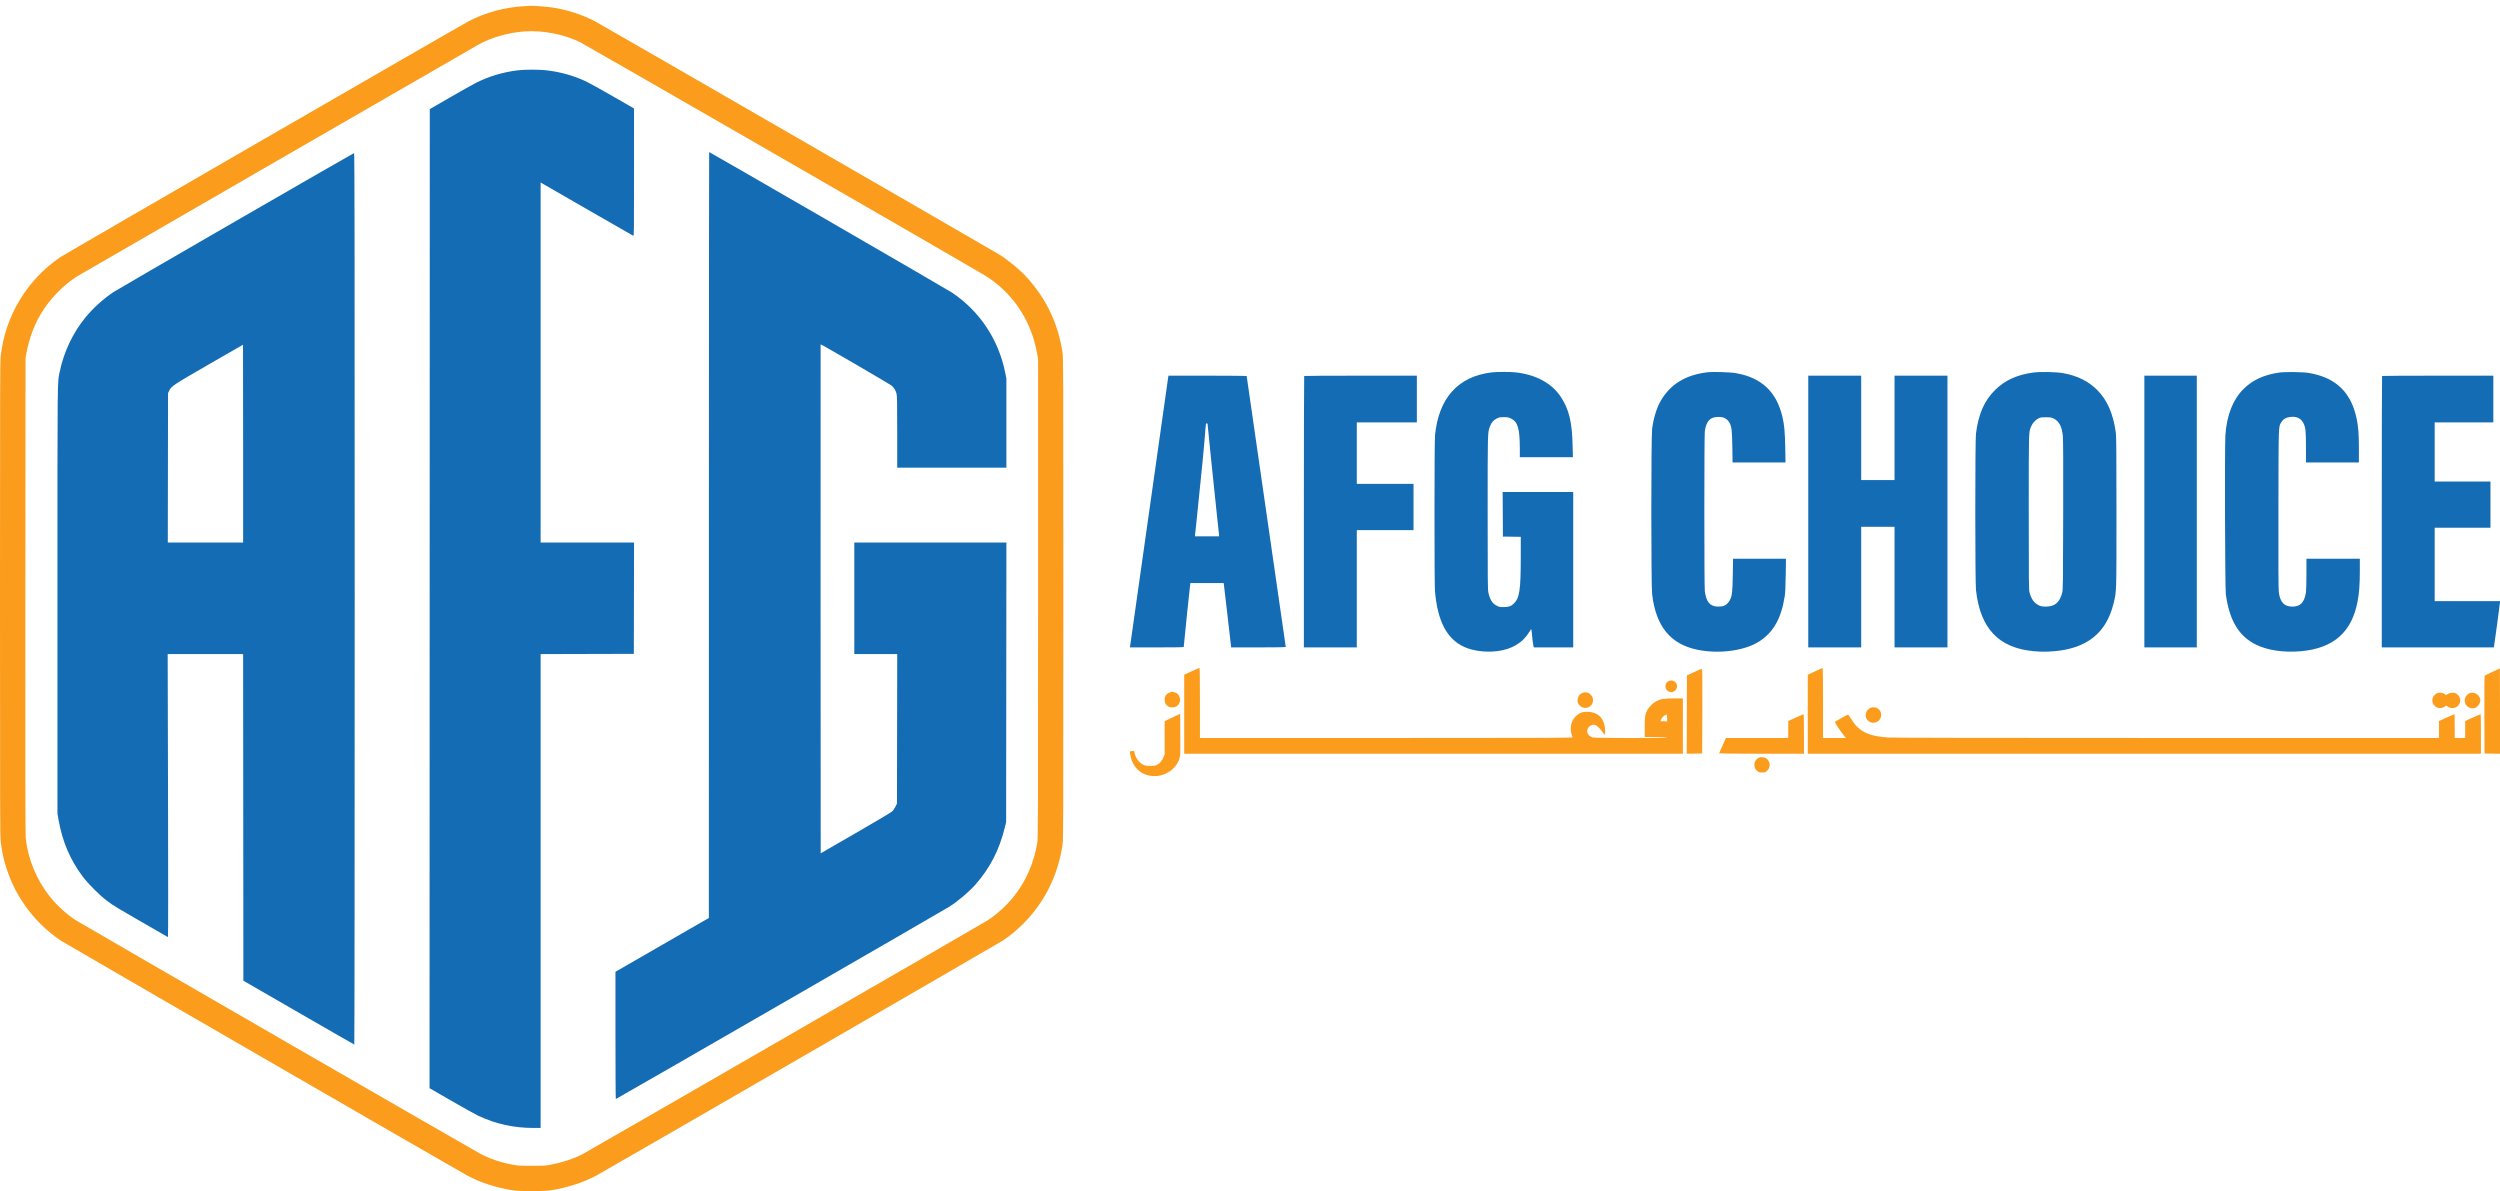
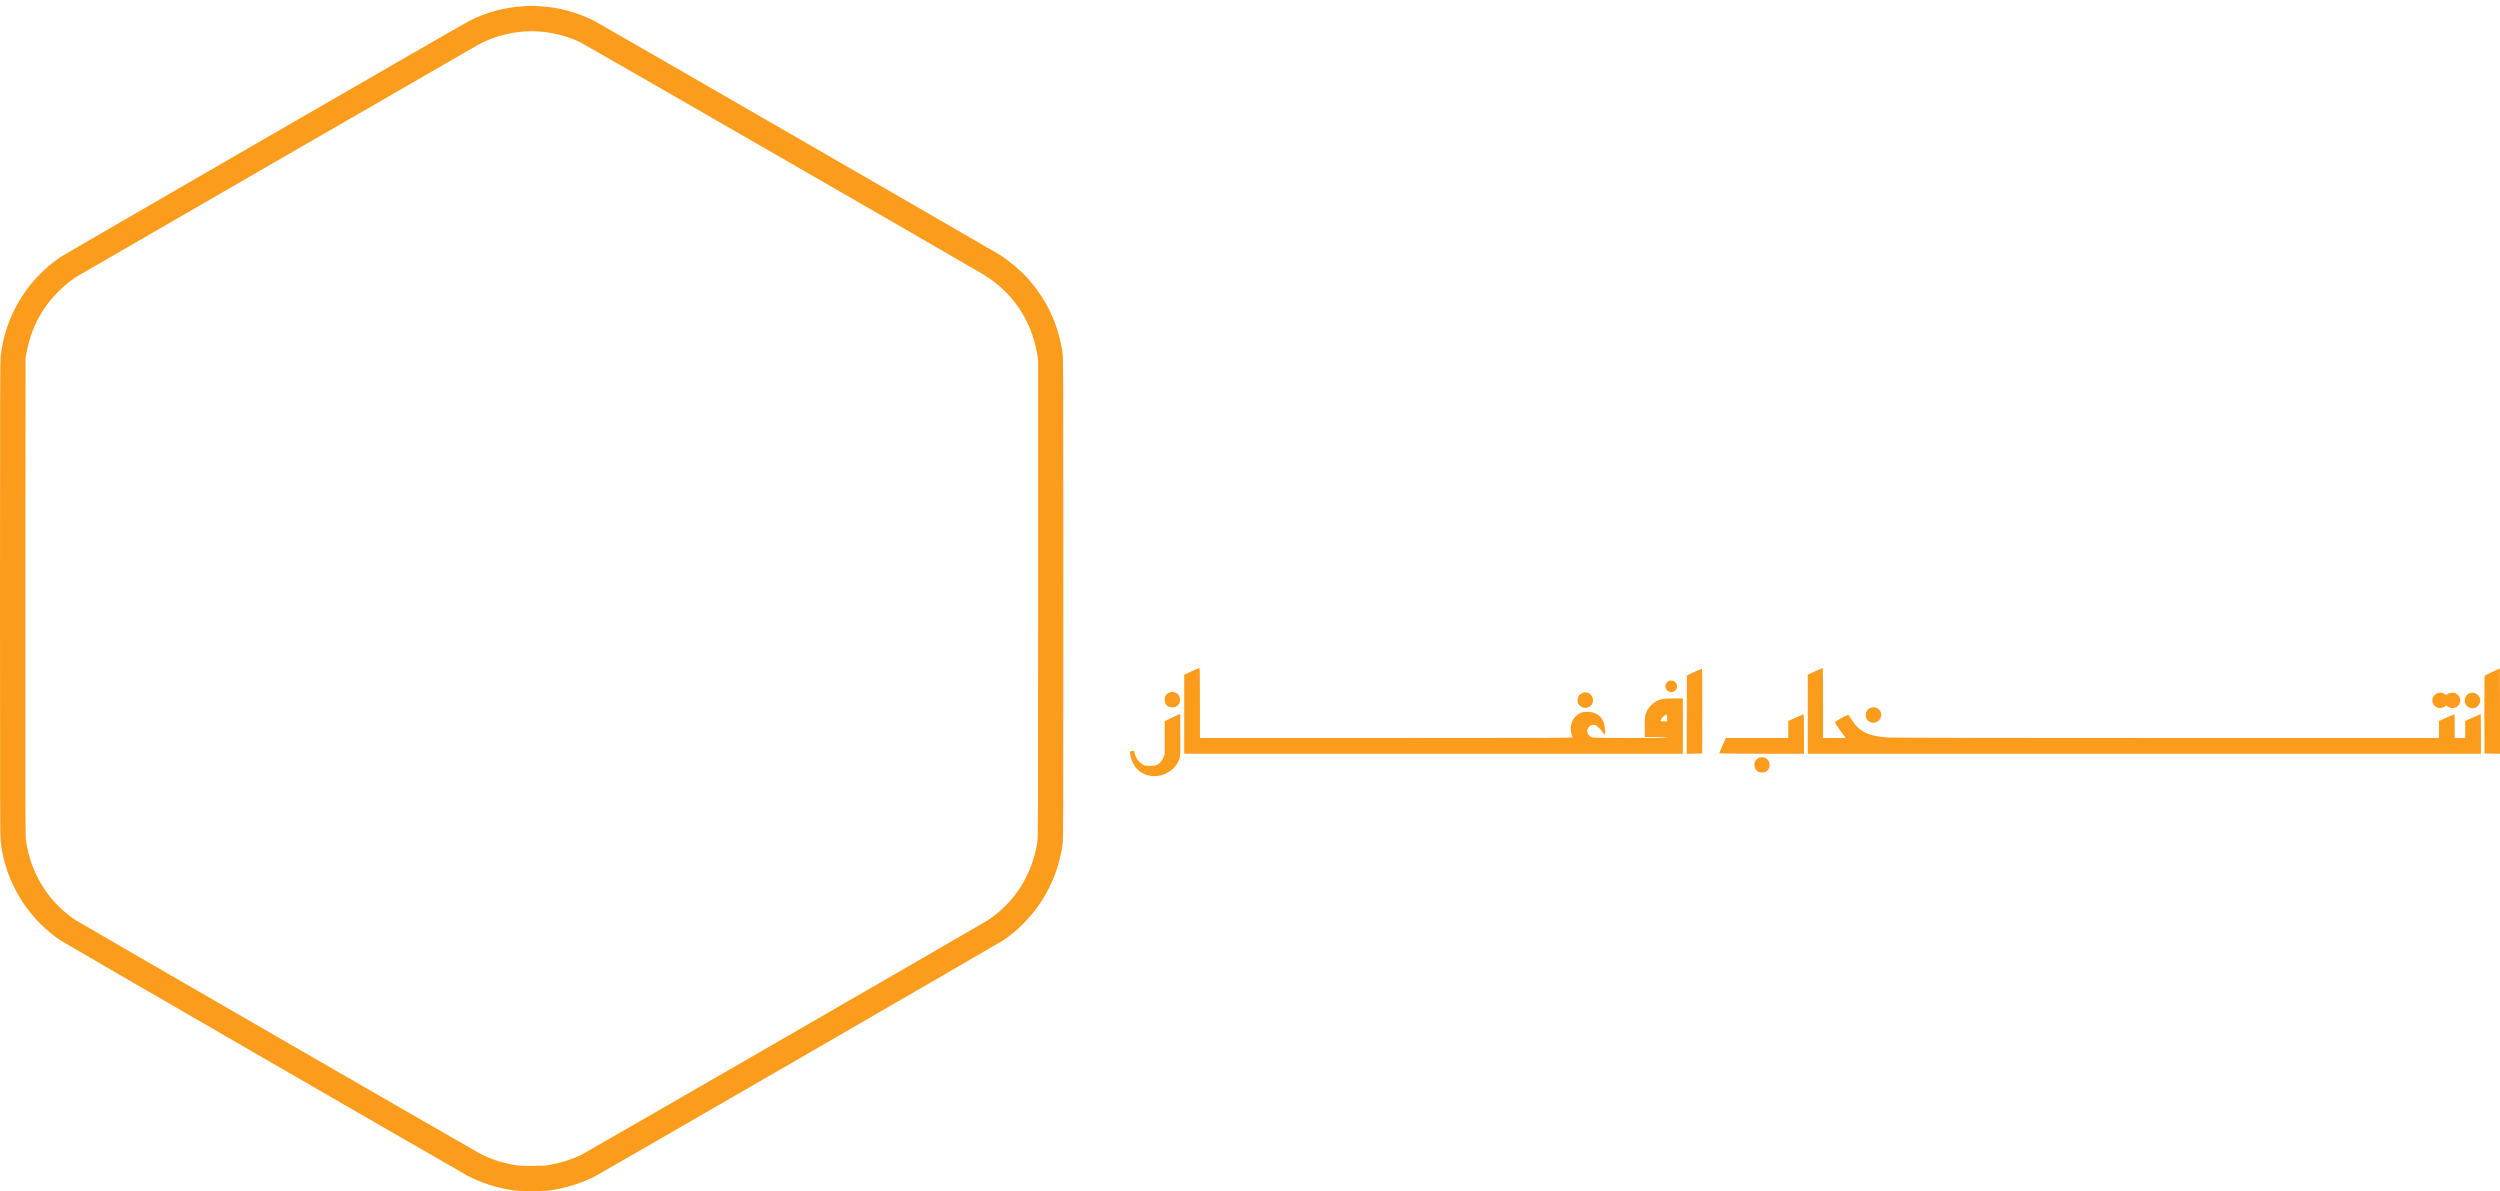
<svg xmlns="http://www.w3.org/2000/svg" width="5244" height="2499" viewBox="0 0 5244 2499" version="1.1">
  <path d="M 1097.813 13.061 C 1057.872 15.465, 1018.244 26.313, 983.531 44.347 C 964.196 54.392, 136.461 532.580, 126 539.749 C 56.404 587.441, 11.220 662.476, 1.503 746.494 C 0.185 757.887, 0 820.670, 0.001 1255.994 C 0.002 1699.793, 0.168 1753.933, 1.565 1766 C 9.069 1830.812, 38.347 1891.368, 84.490 1937.510 C 97.988 1951.008, 112.141 1962.695, 127.332 1972.887 C 136.366 1978.949, 959.266 2454.594, 981 2466.317 C 1007.088 2480.389, 1041.260 2491.432, 1075 2496.695 C 1091.481 2499.266, 1139.496 2499.252, 1156 2496.672 C 1189.877 2491.376, 1225.132 2479.912, 1251 2465.779 C 1275.265 2452.522, 2095.315 1978.470, 2103.716 1972.843 C 2118.234 1963.120, 2132.621 1951.298, 2145.470 1938.533 C 2190.513 1893.787, 2218.967 1837.020, 2228.691 1772.500 C 2230.418 1761.044, 2230.500 1737.605, 2230.500 1255.500 C 2230.500 774.193, 2230.416 749.960, 2228.701 739 C 2219.226 678.446, 2195.349 628.045, 2154.598 582.581 C 2140.454 566.800, 2114.777 545.453, 2096 533.863 C 2081.991 525.217, 1259.565 50.725, 1248.500 44.905 C 1221.572 30.743, 1188.311 20.013, 1157.500 15.551 C 1147.258 14.067, 1118.660 11.897, 1113 12.175 C 1111.625 12.242, 1104.791 12.641, 1097.813 13.061 M 1099.450 65.998 C 1066.300 68.356, 1030.676 78.564, 1004 93.348 C 991.094 100.500, 169.775 574.746, 162.689 579.137 C 133.704 597.098, 104.895 626.561, 86.555 657 C 71.865 681.380, 61.680 708.532, 55.794 739 L 53.572 750.500 53.235 1248.500 C 52.995 1603.450, 53.211 1749.660, 53.990 1757.500 C 58.333 1801.243, 76.590 1845.604, 104.817 1881 C 118.938 1898.707, 138.878 1916.964, 158 1929.696 C 167.590 1936.081, 992.805 2412.495, 1007.500 2420.130 C 1028.494 2431.038, 1050.896 2438.547, 1076.500 2443.257 C 1086.975 2445.184, 1091.930 2445.464, 1115.500 2445.460 C 1137.283 2445.456, 1144.432 2445.103, 1152.500 2443.632 C 1177.433 2439.088, 1201.278 2431.412, 1220.507 2421.741 C 1230.871 2416.528, 2059.352 1938.407, 2071.470 1930.645 C 2089.856 1918.869, 2111.277 1899.527, 2125.344 1882 C 2151.606 1849.278, 2168.550 1811.059, 2175.662 1768.500 C 2177.429 1757.925, 2177.500 1738.120, 2177.500 1255.500 L 2177.500 753.500 2175.283 741 C 2162.831 670.782, 2123.203 612.383, 2063.500 576.267 C 2030.495 556.301, 1227.334 93.604, 1216.679 88.418 C 1181.894 71.487, 1138.623 63.211, 1099.450 65.998 M 2499.250 1408.258 L 2484 1415.327 2484 1498.164 L 2484 1581 3007 1581 L 3530 1581 3530 1523 L 3530 1465 3511.250 1465.015 C 3490.722 1465.031, 3483.658 1466.113, 3474.814 1470.594 C 3468.146 1473.973, 3459.722 1481.983, 3456.073 1488.415 C 3450.752 1497.791, 3450 1502.343, 3450 1525.182 L 3450 1546 3473.500 1546 C 3488.500 1546, 3497 1546.362, 3497 1547 C 3497 1548.430, 3345.816 1548.354, 3340.656 1546.921 C 3334.882 1545.318, 3329.981 1540.351, 3329.386 1535.499 C 3328.137 1525.317, 3339.169 1516.882, 3347.800 1521.420 C 3351.231 1523.224, 3357.788 1530.117, 3361.906 1536.250 C 3363.661 1538.862, 3365.524 1541, 3366.048 1541 C 3366.572 1541, 3366.997 1538.412, 3366.992 1535.250 C 3366.958 1509.393, 3354.383 1494.279, 3332 1493.195 C 3321.923 1492.707, 3316.878 1493.889, 3310.370 1498.264 C 3295.537 1508.233, 3290.740 1527.607, 3298.487 1546.250 C 3299.179 1547.915, 3280.200 1548, 2908.107 1548 L 2517 1548 2517 1474.500 C 2517 1416.317, 2516.740 1401.020, 2515.750 1401.094 C 2515.063 1401.146, 2507.637 1404.369, 2499.250 1408.258 M 3807.250 1408.175 L 3792 1415.241 3792 1498.120 L 3792 1581 4498 1581 L 5204 1581 5204 1539.500 C 5204 1516.675, 5203.709 1498, 5203.354 1498 C 5202.998 1498, 5195.573 1501.250, 5186.854 1505.222 L 5171 1512.443 5171 1530.222 L 5171 1548 5160 1548 L 5149 1548 5149 1523 C 5149 1509.250, 5148.709 1498, 5148.354 1498 C 5147.998 1498, 5140.573 1501.250, 5131.854 1505.222 L 5116 1512.443 5116 1530.222 L 5116 1548 4546.250 1547.996 C 4171.194 1547.994, 3971.052 1547.645, 3960.556 1546.976 C 3918.773 1544.311, 3899.011 1534.398, 3882.965 1508.058 C 3879.959 1503.124, 3877.123 1499.067, 3876.663 1499.043 C 3875.235 1498.969, 3849.039 1513.451, 3849.019 1514.325 C 3848.978 1516.131, 3857.902 1530.005, 3864.726 1538.745 L 3871.952 1548 3847.976 1548 L 3824 1548 3824 1474.500 C 3824 1434.075, 3823.662 1401.025, 3823.250 1401.055 C 3822.838 1401.085, 3815.637 1404.289, 3807.250 1408.175 M 5228.554 1409.131 C 5220.333 1412.953, 5213.018 1416.570, 5212.298 1417.168 C 5211.234 1418.051, 5211.036 1433.485, 5211.244 1499.377 L 5211.500 1580.500 5227.750 1580.775 L 5244 1581.050 5244 1491.525 C 5244 1442.286, 5243.887 1402.041, 5243.750 1402.091 C 5243.613 1402.140, 5236.774 1405.308, 5228.554 1409.131 M 3553 1409.962 L 3538.500 1416.748 3538.244 1498.899 L 3537.988 1581.050 3554.244 1580.775 L 3570.500 1580.500 3570.755 1491.750 C 3570.997 1407.663, 3570.919 1403.005, 3569.255 1403.088 C 3568.290 1403.136, 3560.975 1406.229, 3553 1409.962 M 3500.325 1428.411 C 3491.632 1432.324, 3490.966 1444.960, 3499.190 1449.974 C 3505.179 1453.626, 3512.311 1451.818, 3516.040 1445.701 C 3518.361 1441.895, 3518.496 1439.123, 3516.584 1434.546 C 3514.048 1428.477, 3506.505 1425.631, 3500.325 1428.411 M 2453.684 1452.449 C 2446.516 1455.005, 2443 1459.974, 2443 1467.549 C 2443 1477.021, 2448.376 1483.035, 2457.520 1483.793 C 2464.149 1484.343, 2469.299 1482.016, 2472.646 1476.959 C 2476.894 1470.540, 2475.750 1460.704, 2470.169 1455.653 C 2468.042 1453.728, 2461.582 1451.088, 2459 1451.088 C 2458.175 1451.088, 2455.783 1451.700, 2453.684 1452.449 M 3318.401 1453.905 C 3312.684 1456.502, 3309.692 1461.070, 3309.212 1467.935 C 3308.891 1472.529, 3309.231 1474.095, 3311.161 1476.908 C 3314.624 1481.954, 3318.266 1484.223, 3323.749 1484.750 C 3339.089 1486.224, 3347.391 1468.556, 3336.676 1457.240 C 3331.706 1451.992, 3325.220 1450.808, 3318.401 1453.905 M 5109.922 1455.274 C 5101.888 1460.688, 5099.737 1469.463, 5104.466 1477.532 C 5109.056 1485.365, 5119.760 1487.688, 5127.394 1482.508 L 5131.066 1480.015 5134.917 1482.564 C 5141.827 1487.137, 5151.965 1485.673, 5156.908 1479.389 C 5163.011 1471.631, 5161.251 1460.841, 5152.989 1455.374 C 5149.582 1453.119, 5148.227 1452.816, 5143.202 1453.179 C 5139.302 1453.461, 5136.337 1454.336, 5134.255 1455.818 L 5131.141 1458.036 5127.431 1455.518 C 5122.439 1452.130, 5114.746 1452.023, 5109.922 1455.274 M 5180.001 1454.123 C 5171.631 1457.461, 5167.709 1467.580, 5171.379 1476.364 C 5173.993 1482.621, 5182.394 1486.899, 5189.463 1485.573 C 5197.268 1484.109, 5204.053 1474.239, 5202.455 1466.674 C 5200.291 1456.433, 5189.431 1450.363, 5180.001 1454.123 M 3924.500 1484.469 C 3910.914 1489.383, 3909.570 1508.297, 3922.374 1514.373 C 3936.519 1521.085, 3951.066 1506.478, 3944.344 1492.312 C 3941.075 1485.423, 3931.894 1481.795, 3924.500 1484.469 M 2462 1503.621 C 2454.575 1507.022, 2447.262 1510.502, 2445.750 1511.356 L 2443 1512.907 2442.976 1547.703 L 2442.953 1582.500 2440.617 1588.178 C 2437.422 1595.946, 2432.857 1601.399, 2427.228 1604.171 C 2423.232 1606.139, 2420.951 1606.500, 2412.500 1606.499 C 2403.566 1606.499, 2401.954 1606.211, 2397.377 1603.797 C 2394.559 1602.311, 2390.411 1599.002, 2388.160 1596.444 C 2384.310 1592.071, 2380.019 1583.025, 2379.985 1579.212 C 2379.954 1575.789, 2378.383 1574.676, 2374.476 1575.310 C 2372.428 1575.643, 2370.511 1576.155, 2370.217 1576.450 C 2369.922 1576.744, 2370.412 1580.695, 2371.306 1585.229 C 2376.474 1611.464, 2396.098 1628.029, 2421.960 1627.988 C 2445.360 1627.951, 2467.652 1612.166, 2474.027 1591.120 C 2475.921 1584.865, 2476.017 1582.099, 2475.766 1540.969 L 2475.500 1497.439 2462 1503.621 M 3766.750 1505.263 L 3751 1512.470 3751 1530.235 L 3751 1548 3685.662 1548 L 3620.324 1548 3613.140 1563.750 C 3609.190 1572.412, 3605.967 1579.838, 3605.978 1580.250 C 3605.990 1580.662, 3646.050 1581, 3695 1581 L 3784 1581 3784 1539.500 C 3784 1516.675, 3783.662 1498.013, 3783.250 1498.028 C 3782.838 1498.044, 3775.412 1501.300, 3766.750 1505.263 M 3491.389 1500.905 C 3488.020 1502.959, 3484.677 1507.165, 3483.564 1510.750 C 3482.885 1512.937, 3483.063 1513, 3489.933 1513 L 3497 1513 3497 1506 C 3497 1498.245, 3496.498 1497.789, 3491.389 1500.905 M 3690.001 1589.069 C 3686.737 1590.441, 3683.162 1593.824, 3681.405 1597.200 C 3679.200 1601.438, 3679.611 1609.133, 3682.250 1613.010 C 3686.115 1618.688, 3689.440 1620.500, 3696 1620.500 C 3700.373 1620.500, 3702.568 1619.971, 3704.677 1618.408 C 3714.536 1611.103, 3714.606 1597.947, 3704.824 1590.702 C 3701.724 1588.406, 3693.684 1587.520, 3690.001 1589.069" stroke="none" fill="#fb9c1c" fill-rule="evenodd" />
-   <path d="M 1086 147.493 C 1055.161 151.240, 1025.421 160.176, 998.222 173.868 C 991.775 177.113, 967.375 190.819, 944 204.326 L 901.500 228.884 901.250 1255.718 L 900.999 2282.553 947.250 2309.235 C 972.687 2323.910, 997.775 2337.901, 1003 2340.326 C 1040.792 2357.864, 1077.578 2365.987, 1119.250 2365.997 L 1134 2366 1134 1869.005 L 1134 1372.010 1231.750 1371.755 L 1329.500 1371.500 1329.754 1254.750 L 1330.008 1138 1232.004 1138 L 1134 1138 1134 760.465 L 1134 382.930 1136.250 384.118 C 1137.487 384.772, 1180.839 409.748, 1232.586 439.622 C 1284.334 469.495, 1327.421 494.224, 1328.336 494.576 C 1329.883 495.169, 1329.997 485.790, 1329.962 361.357 L 1329.925 227.500 1285.178 201.782 C 1260.568 187.638, 1235.722 173.852, 1229.966 171.149 C 1203.366 158.654, 1176.339 151.010, 1146.367 147.504 C 1130.935 145.698, 1100.812 145.693, 1086 147.493 M 1486.959 1122.250 L 1486.919 1925.500 1388.959 1981.944 L 1291 2038.388 1291 2171.635 C 1291 2244.921, 1291.338 2305.068, 1291.750 2305.296 C 1292.417 2305.664, 1977.562 1910.579, 1991.046 1902.050 C 2009.648 1890.284, 2032.864 1870.618, 2046.407 1855.153 C 2076.703 1820.558, 2096.154 1782.709, 2107.641 1736 L 2110.470 1724.500 2110.745 1431.250 L 2111.020 1138 1951.510 1138 L 1792 1138 1792 1255 L 1792 1372 1837.018 1372 L 1882.036 1372 1881.768 1528.771 L 1881.500 1685.543 1878.200 1692.245 C 1876.227 1696.253, 1873.212 1700.406, 1870.700 1702.578 C 1868.390 1704.576, 1833.875 1725.042, 1794 1748.058 L 1721.500 1789.907 1721.249 1256.288 C 1721.111 962.797, 1721.157 722.509, 1721.352 722.315 C 1722.092 721.575, 1867.663 806.285, 1870.859 809.315 C 1875.706 813.911, 1878.814 819.190, 1880.513 825.711 C 1881.765 830.518, 1882 843.243, 1882 906.210 L 1882 981 1996.500 981 L 2111 981 2111 887.376 L 2111 793.751 2108.538 781.626 C 2094.427 712.131, 2055.726 653.736, 1997.500 614.084 C 1988.963 608.270, 1489.049 319, 1487.538 319 C 1487.242 319, 1486.982 680.462, 1486.959 1122.250 M 494.179 463.950 C 358.153 542.514, 242.953 609.380, 238.179 612.541 C 217.314 626.358, 194.175 647.350, 178.704 666.500 C 152.680 698.712, 134.316 737.398, 125.539 778.500 C 120.186 803.569, 120.500 773.756, 120.500 1257 L 120.500 1706.500 122.775 1719.500 C 130.719 1764.885, 147.024 1803.259, 173.247 1838.287 C 185.002 1853.988, 208.838 1877.884, 224 1889.167 C 240.602 1901.522, 234.506 1897.884, 352.360 1965.759 C 352.840 1966.035, 352.890 1834.968, 352.473 1669.127 L 351.727 1372 430.862 1372 L 509.997 1372 510.249 1714.560 L 510.500 2057.121 626.448 2124.060 C 690.219 2160.877, 742.757 2191, 743.198 2191 C 743.639 2191, 744 1770.250, 744 1256 C 744 508.638, 743.749 321.011, 742.750 321.053 C 742.063 321.083, 630.206 385.386, 494.179 463.950 M 438 764.377 C 362.623 807.888, 359.722 809.814, 354.959 819.500 L 352.500 824.500 352.238 981.250 L 351.976 1138 430.988 1138 L 510 1138 510 930.500 C 510 816.375, 509.887 723.023, 509.750 723.052 C 509.613 723.081, 477.325 741.677, 438 764.377 M 3129.675 781.056 C 3058.657 789.310, 3017.733 834.598, 3010.063 913.424 C 3008.671 927.728, 3008.613 1223.770, 3009.999 1240 C 3015.383 1303.040, 3035.075 1340.557, 3071.436 1357.044 C 3089.571 1365.267, 3115.659 1368.684, 3139.476 1365.955 C 3170.963 1362.348, 3194.347 1348.387, 3208.242 1324.899 C 3212.431 1317.817, 3212.466 1317.861, 3213.515 1331.500 C 3214.115 1339.300, 3215.466 1349.712, 3216.597 1355.250 L 3217.159 1358 3258.579 1358 L 3300 1358 3300 1195 L 3300 1032 3225.990 1032 L 3151.980 1032 3152.240 1078.750 L 3152.500 1125.500 3171.250 1125.772 L 3190 1126.044 3189.979 1166.772 C 3189.943 1238.308, 3187.484 1254.726, 3175.065 1266.343 C 3169.131 1271.893, 3164.619 1273.418, 3154 1273.464 C 3146.670 1273.495, 3144.715 1273.114, 3139.796 1270.699 C 3130.645 1266.205, 3125.662 1258.590, 3122.213 1243.828 C 3120.633 1237.070, 3120.500 1223.971, 3120.500 1075.500 C 3120.500 905.734, 3120.438 908.240, 3124.962 895.368 C 3128.025 886.654, 3132.216 881.548, 3139.151 878.082 C 3144.697 875.311, 3146.246 875, 3154.500 875 C 3162.737 875, 3164.309 875.314, 3169.794 878.055 C 3183.930 885.119, 3187.970 899.260, 3187.991 941.750 L 3188 959 3243.656 959 L 3299.311 959 3298.676 933.250 C 3297.489 885.119, 3291.168 859.036, 3274.434 833.219 C 3255.482 803.981, 3222.073 785.760, 3178.789 781.055 C 3167.805 779.862, 3139.950 779.862, 3129.675 781.056 M 3580.675 780.993 C 3535.136 786.706, 3503.908 805.914, 3483.574 840.719 C 3475.215 855.026, 3468.344 877.320, 3465.517 899.301 C 3463.266 916.808, 3463.242 1227.031, 3465.490 1246.250 C 3473.412 1313.970, 3503.996 1351.383, 3560.915 1362.983 C 3606.454 1372.263, 3659.911 1364.996, 3690.283 1345.397 C 3719.947 1326.255, 3736.329 1297.240, 3743.578 1251 C 3744.766 1243.423, 3745.364 1230.966, 3745.726 1206.250 L 3746.228 1172 3690.736 1172 L 3635.245 1172 3634.711 1205.750 C 3634.138 1242.032, 3633.250 1249.627, 3628.483 1259.035 C 3625.655 1264.614, 3620.559 1269.303, 3615.336 1271.130 C 3613.226 1271.869, 3608.037 1272.440, 3603.805 1272.399 C 3586.990 1272.240, 3579.005 1262.923, 3576.034 1240 C 3574.706 1229.756, 3574.702 913.890, 3576.029 904.500 C 3578.263 888.695, 3583.484 879.908, 3592.768 876.326 C 3598.401 874.152, 3609.695 873.931, 3615.336 875.884 C 3620.325 877.611, 3625.605 882.305, 3628.133 887.261 C 3632.324 895.476, 3633.149 902.867, 3633.713 937.250 L 3634.249 970 3689.774 970 L 3745.298 970 3744.688 938.250 C 3744.057 905.404, 3742.777 891.474, 3738.832 874.500 C 3726.655 822.105, 3695.192 792.322, 3642 782.837 C 3629.128 780.542, 3592.944 779.454, 3580.675 780.993 M 4264 781.563 C 4230.689 786.271, 4205.560 797.769, 4185.462 817.500 C 4162.394 840.147, 4150.113 867.921, 4144.782 909.500 C 4142.896 924.213, 4142.926 1220.259, 4144.815 1237.500 C 4153.666 1318.254, 4192.260 1359.157, 4266 1365.936 C 4280.349 1367.255, 4294.139 1367.273, 4309 1365.991 C 4377.837 1360.055, 4418.345 1327.467, 4433.346 1265.961 C 4439.741 1239.737, 4439.500 1247.230, 4439.500 1074.500 C 4439.500 951.675, 4439.219 915.432, 4438.207 908 C 4432.750 867.908, 4420.342 839.390, 4399.042 817.980 C 4381.001 799.846, 4358.099 788.425, 4328.705 782.903 C 4313.745 780.093, 4279.432 779.382, 4264 781.563 M 4781 781.465 C 4748.645 786.202, 4724.833 797.167, 4706 816 C 4683.645 838.355, 4671.103 870.188, 4667.979 912.500 C 4666.381 934.149, 4667.199 1234.017, 4668.891 1246.500 C 4676.293 1301.128, 4695.895 1334.075, 4731.610 1351.918 C 4756.186 1364.195, 4790.682 1369.266, 4827 1365.940 C 4895.251 1359.689, 4933.483 1325.684, 4945.457 1260.582 C 4948.750 1242.677, 4950 1224.987, 4950 1196.300 L 4950 1172 4894 1172 L 4838 1172 4837.992 1204.250 C 4837.988 1221.987, 4837.517 1239.385, 4836.945 1242.911 C 4833.605 1263.495, 4825.389 1272.231, 4809.195 1272.413 C 4791.566 1272.612, 4783.091 1263.898, 4780.032 1242.428 C 4779.218 1236.714, 4778.992 1187.856, 4779.225 1067.500 C 4779.581 884.092, 4779.165 896.220, 4785.468 885.464 C 4789.067 879.323, 4794.306 876.072, 4802.674 874.787 C 4816.753 872.624, 4826.928 877.312, 4832.040 888.317 C 4836.307 897.503, 4836.984 904.400, 4836.992 938.750 L 4837 970 4892.500 970 L 4948 970 4948 940.744 C 4948 909.856, 4946.763 894.017, 4943.004 876.756 C 4936.316 846.052, 4923.335 823.210, 4903.597 807.418 C 4887.849 794.818, 4868.869 786.904, 4843.500 782.361 C 4831.788 780.263, 4793.005 779.708, 4781 781.465 M 2450.553 790.250 C 2450.286 791.487, 2432.273 918.725, 2410.525 1073 C 2388.776 1227.275, 2370.752 1354.513, 2370.472 1355.750 L 2369.962 1358 2426.481 1358 C 2471.030 1358, 2483 1357.735, 2482.998 1356.750 C 2482.996 1354.397, 2496.083 1227.504, 2496.561 1225.250 L 2497.038 1223 2531.891 1223 L 2566.744 1223 2567.299 1226.750 C 2567.605 1228.813, 2571.148 1259.188, 2575.172 1294.250 L 2582.490 1358 2639.745 1358 C 2677.670 1358, 2697 1357.659, 2697 1356.989 C 2697 1356.433, 2678.550 1228.550, 2656 1072.805 C 2633.450 917.060, 2615 789.265, 2615 788.816 C 2615 788.367, 2578.109 788, 2533.019 788 L 2451.038 788 2450.553 790.250 M 2735.667 788.667 C 2735.300 789.033, 2735 917.283, 2735 1073.667 L 2735 1358 2790.500 1358 L 2846 1358 2846 1235 L 2846 1112 2905.500 1112 L 2965 1112 2965 1063.500 L 2965 1015 2905.500 1015 L 2846 1015 2846 950.500 L 2846 886 2909 886 L 2972 886 2972 837 L 2972 788 2854.167 788 C 2789.358 788, 2736.033 788.300, 2735.667 788.667 M 3793 1073 L 3793 1358 3848.500 1358 L 3904 1358 3904 1231.500 L 3904 1105 3939 1105 L 3974 1105 3974 1231.500 L 3974 1358 4029.500 1358 L 4085 1358 4085 1073 L 4085 788 4029.500 788 L 3974 788 3974 897.500 L 3974 1007 3939 1007 L 3904 1007 3904 897.500 L 3904 788 3848.500 788 L 3793 788 3793 1073 M 4498 1073 L 4498 1358 4553 1358 L 4608 1358 4608 1073 L 4608 788 4553 788 L 4498 788 4498 1073 M 4996.667 788.667 C 4996.300 789.033, 4996 917.283, 4996 1073.667 L 4996 1358 5113.481 1358 L 5230.962 1358 5231.470 1355.750 C 5232.275 1352.185, 5244 1265.527, 5244 1263.145 L 5244 1261 5175.500 1261 L 5107 1261 5107 1184 L 5107 1107 5165.500 1107 L 5224 1107 5224 1058.500 L 5224 1010 5165.500 1010 L 5107 1010 5107 948 L 5107 886 5168.500 886 L 5230 886 5230 837 L 5230 788 5113.667 788 C 5049.683 788, 4997.033 788.300, 4996.667 788.667 M 4279.994 875.882 C 4272.118 878.443, 4264.327 885.738, 4260.879 893.780 C 4255.204 907.019, 4255.500 897.086, 4255.500 1074 C 4255.500 1226.547, 4255.609 1236.898, 4257.276 1243 C 4261.198 1257.357, 4266.986 1265.265, 4276.914 1269.828 C 4281.501 1271.936, 4284.020 1272.400, 4291 1272.417 C 4310.058 1272.465, 4320.308 1263.897, 4325.595 1243.500 C 4327.301 1236.915, 4327.430 1227.278, 4327.766 1081 C 4328.016 972.244, 4327.791 922.235, 4327.019 914.639 C 4325.039 895.184, 4319.776 884.661, 4309 878.608 C 4303.937 875.764, 4302.666 875.501, 4293 875.293 C 4287.225 875.168, 4281.372 875.433, 4279.994 875.882 M 2528.618 898.750 C 2527.135 922.303, 2519.615 1000.304, 2510.680 1084.810 L 2506.430 1125 2531.860 1125 L 2557.289 1125 2556.689 1118.750 C 2556.359 1115.313, 2553.609 1089.325, 2550.577 1061 C 2545.050 1009.365, 2533 891.628, 2533 889.261 C 2533 888.568, 2532.166 888, 2531.147 888 C 2529.501 888, 2529.219 889.195, 2528.618 898.750" stroke="none" fill="#146cb4" fill-rule="evenodd" />
</svg>